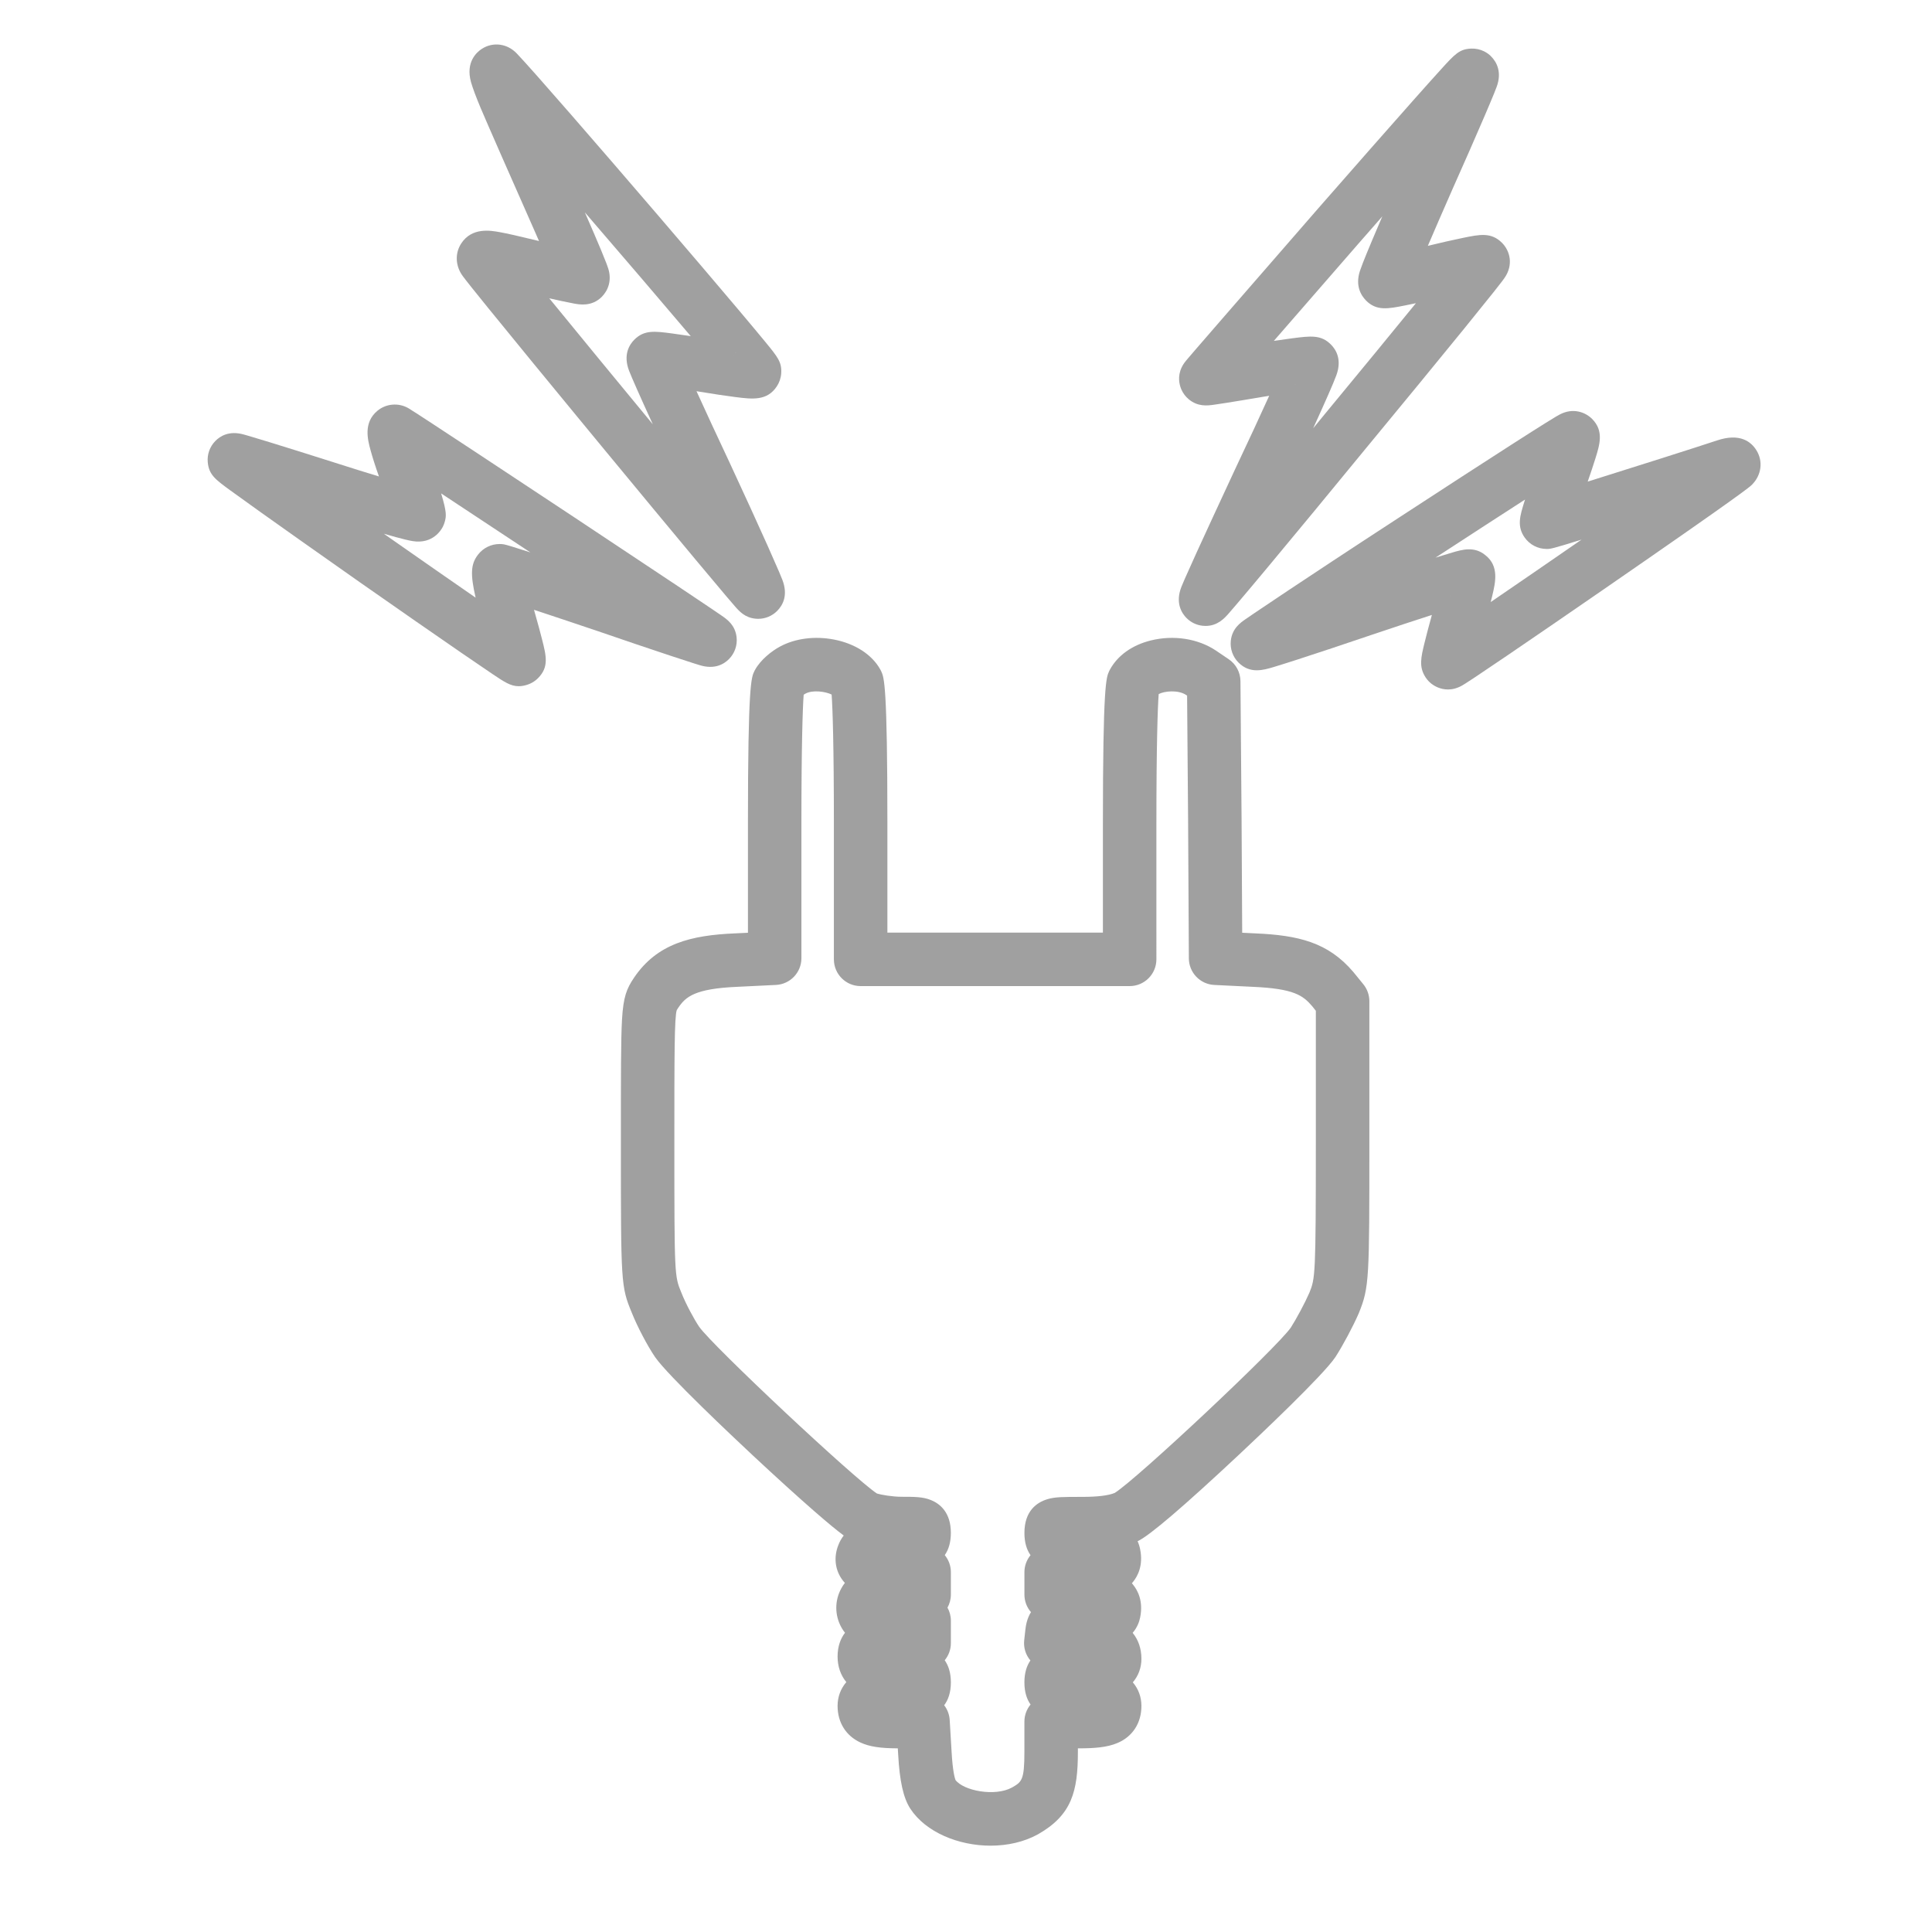
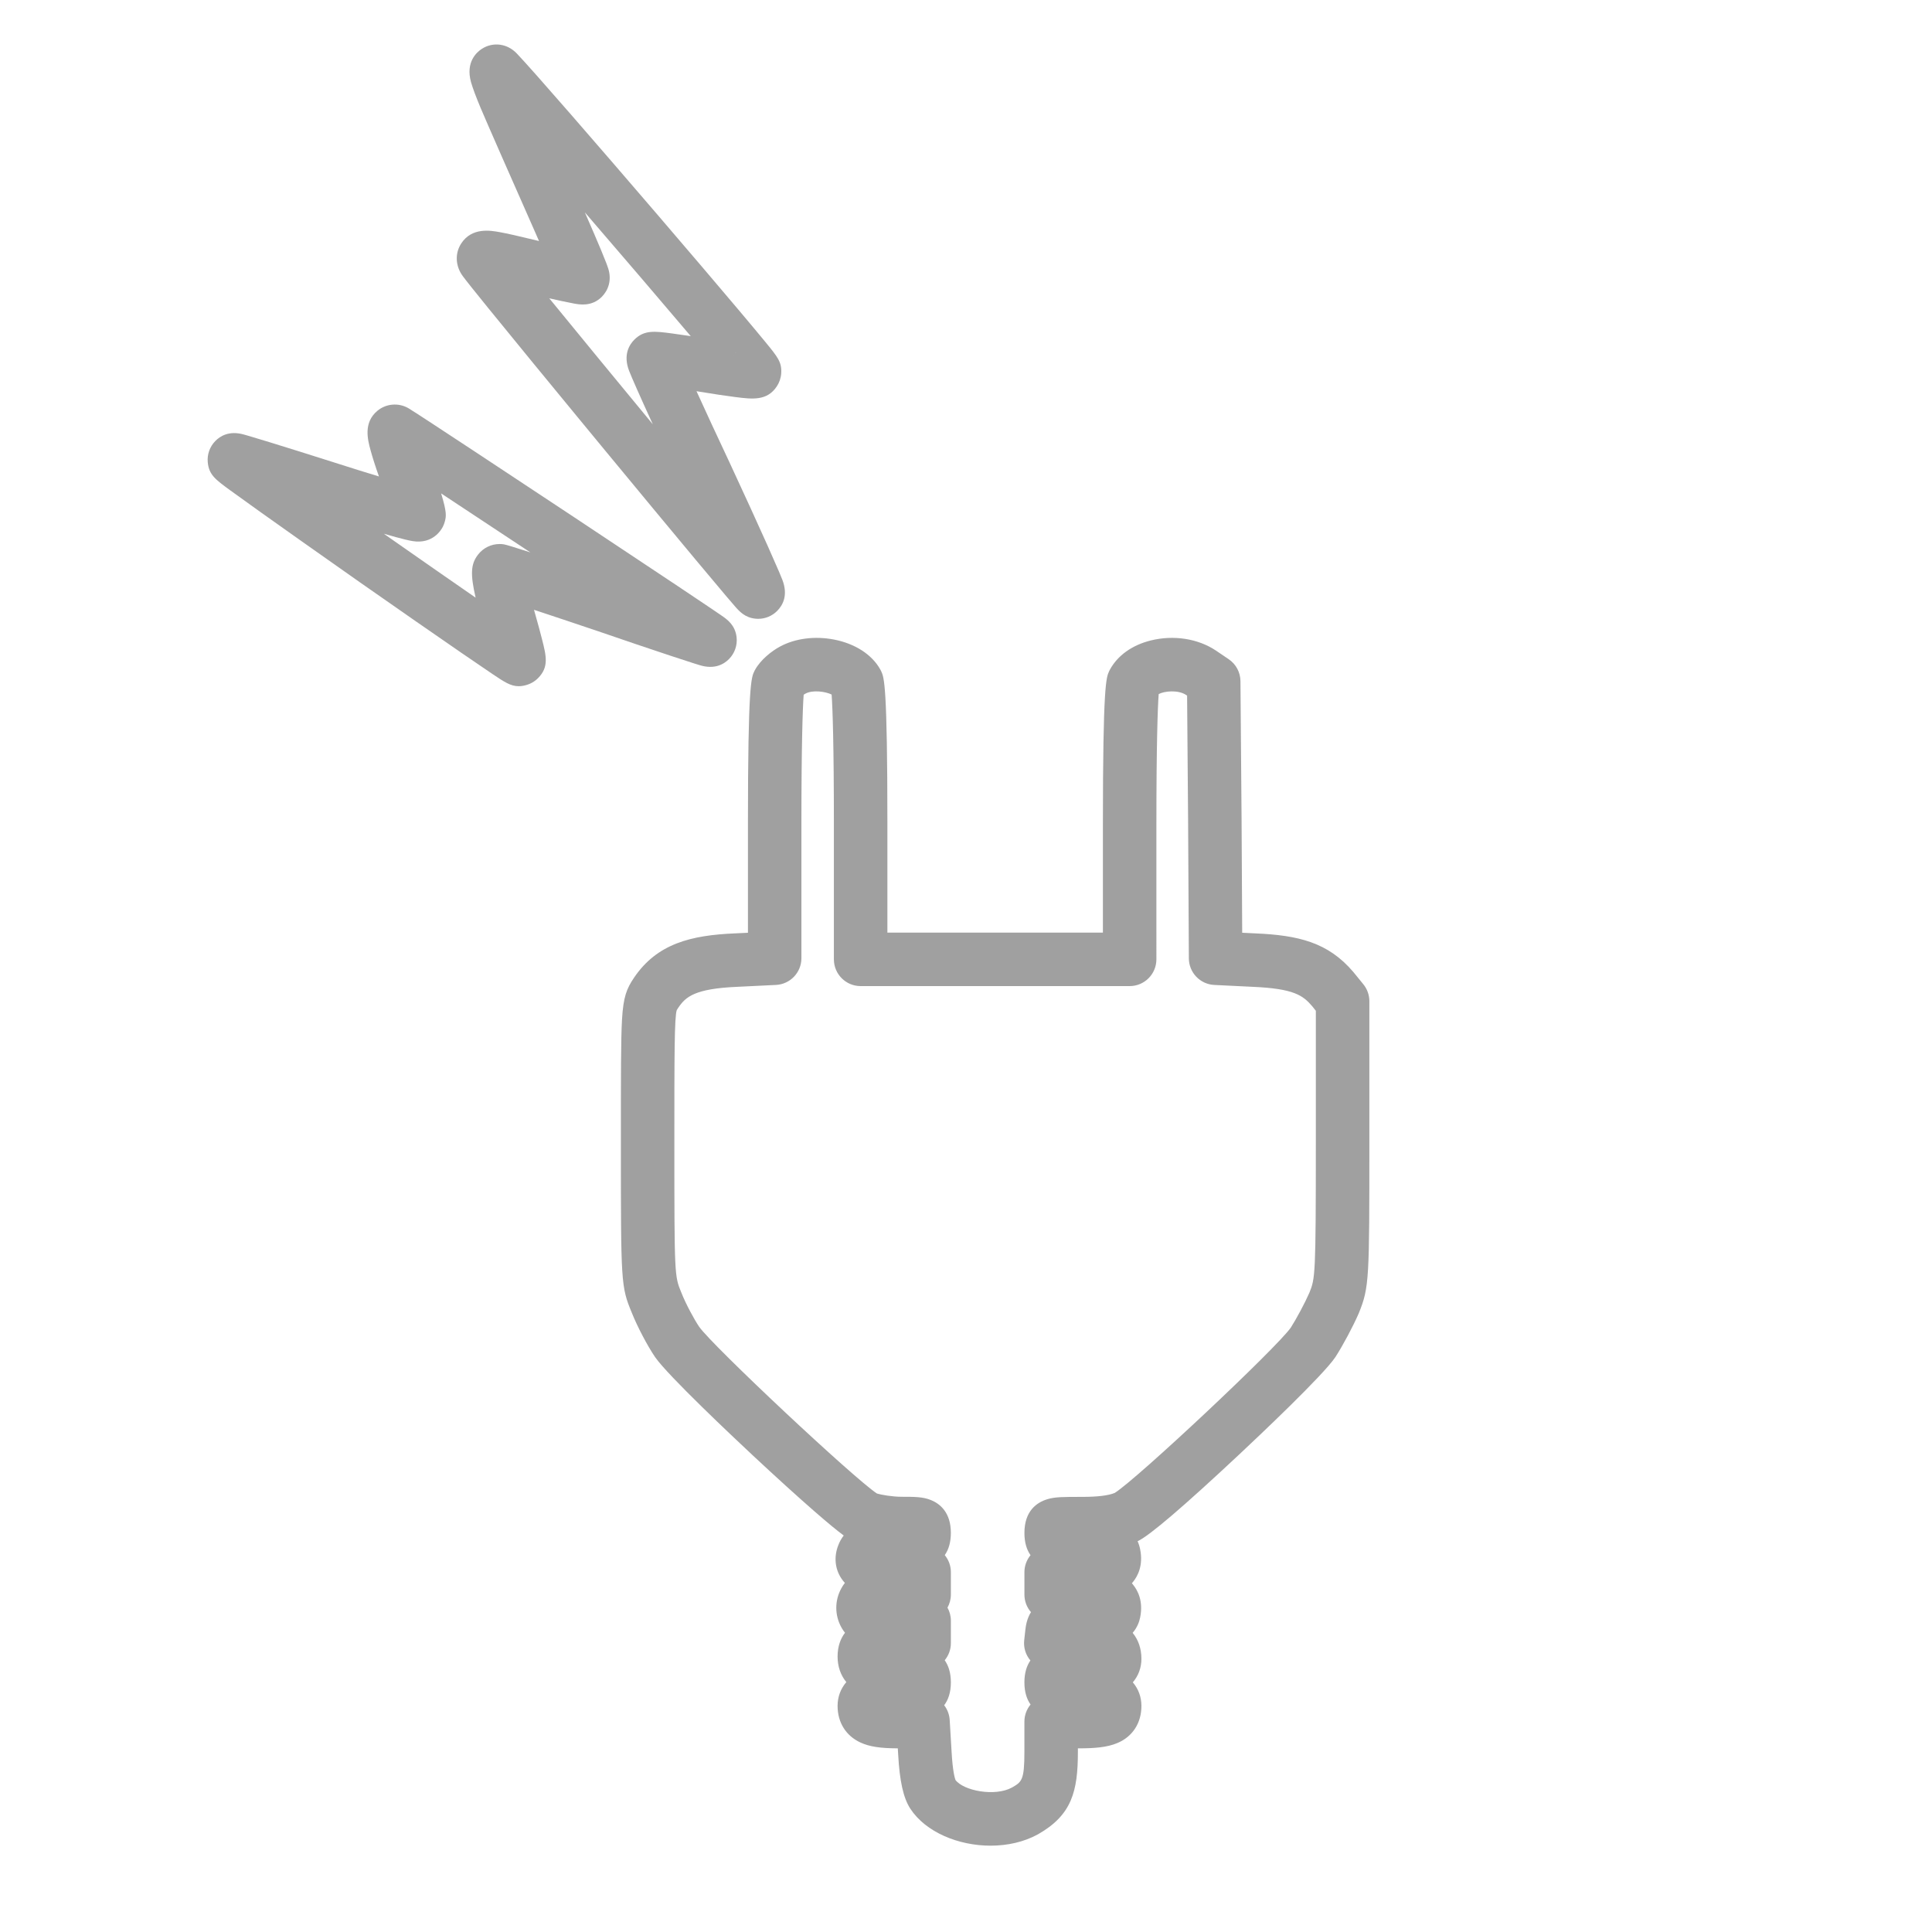
<svg xmlns="http://www.w3.org/2000/svg" version="1.1" id="Calque_1" x="0px" y="0px" viewBox="0 0 1000 1000" style="enable-background:new 0 0 1000 1000;" xml:space="preserve">
  <style type="text/css">
	.st0{fill:#A0A0A0;}
</style>
  <g>
    <g transform="translate(0,511) scale(0.1,-0.1)">
      <path class="st0" d="M3924.5,1907c-3.9,0-7.9,0.2-11.9,0.5c-56.7,4.9-85.9,38.3-109.4,65.2c-10.7,12.3-26.1,30.2-45.5,53.1    c-36.7,43.3-89,105.6-155.5,185.3c-124.3,149-291.3,350.4-470,566.9c-69.2,83.9-674.6,817.4-736.7,902.7    c-38.4,51.7-41.7,117.7-8.3,169c55.2,84.8,152.3,67.3,199,58.8c39.6-7.2,98-20.3,195.3-44c2.8-0.7,5.6-1.3,8.4-2    c-6.6,15.1-13.5,31-20.9,47.8c-26.3,59.9-58.3,132.4-91.4,207.3c-54.9,124.2-111.6,252.7-150.4,342.1    c-29.7,67.1-53.9,125.3-70,168.2c-8.9,23.9-15.3,42.9-19.5,58c-28.2,102.8,29.5,153.7,55.6,170.8c58.2,38.1,132.7,28.3,181.9-23.8    c80.1-83.5,422-477.5,726-831.9c163.5-190.6,313.9-367.1,423.5-497.1c59-70,105.1-125.3,137-164.1c64-78.1,85.6-104.4,81.9-162.1    c-1.6-24.5-9.7-47.8-23-67.9l0,0c-50.4-75.6-125.9-66.1-213.3-55.1c-50.8,6.4-117.5,16.4-187.8,28.1c-4.9,0.8-9.6,1.6-14.4,2.4    c44.7-98.2,103.8-226.4,174-375.4c74.1-159.5,143.3-310.9,195.2-426.9c25.2-56.4,44.9-101.3,58.5-133.2    c7.4-17.4,12.9-30.8,16.7-40.7c30.8-80.1,2.3-131.9-27.1-161.3c-0.3-0.3-0.5-0.5-0.8-0.8C3995.6,1921.2,3960.7,1907,3924.5,1907z     M2842.9,3566c146-178.8,343.9-419.5,536-652.2c-16.8,36.6-32.5,71.3-47.1,103.5c-25.2,56-45,100.6-58.7,132.6    c-7.4,17.3-12.9,30.6-16.8,40.5c-32.7,84.4,2.6,137.3,27.3,161.8c51.2,50.9,105.6,43.7,195.6,31.8c28.4-3.8,61-8.5,96-13.8    c-149.1,176.1-354.4,416-548,640.6c33.8-77.2,63.8-147,84.8-197.4c12-28.8,21.2-51.6,27.3-67.8c4-10.6,6.9-18.7,9-25.6    c19.2-61.3-0.5-113-33.1-145.9l0.1-0.1c-52.4-52.4-115.6-40.5-146-34.8c-15.4,2.9-36.7,7.2-61.5,12.5    C2887.5,3556.1,2865.6,3560.9,2842.9,3566z M3478,3155.1l-0.1-0.1C3477.9,3155,3477.9,3155.1,3478,3155.1z M3478.1,3155.3    l-0.1-0.1C3478.1,3155.2,3478.1,3155.2,3478.1,3155.3z M3478.9,3156c-0.2-0.2-0.5-0.5-0.7-0.7c0.1,0.1,0.2,0.2,0.4,0.4    C3478.7,3155.8,3478.8,3155.9,3478.9,3156z M3479.1,3156.2l-0.1-0.1C3479,3156.1,3479,3156.2,3479.1,3156.2z M3795,3270    c-0.5-0.7-1.1-1.4-1.6-2.2c5.5,7.6,11.8,14.6,18.8,20.9c-1.6-1.5-3.3-3-4.9-4.6l0,0c0,0,0,0-0.1-0.1c-1-1-1.9-2-2.9-3l0,0    l-0.1-0.1C3801,3277.6,3797.9,3274,3795,3270z M2616.6,3847.3c0-0.1,0.1-0.1,0.1-0.2C2616.7,3847.1,2616.7,3847.2,2616.6,3847.3z" />
-       <path class="st0" d="M6240.7,1870.2c-5.3,0-10.8,0.3-16.5,0.9c-31.7,3.5-60.7,17.8-82.6,39.8l0,0c-24.3,24.3-60,77.8-26.3,162.6    c3.9,9.8,9.5,23.1,17.2,40.6c13.5,30.9,33.1,74.5,59.9,133.4c43.9,96.2,106.8,232.4,198.1,428.8c0.1,0.3,0.3,0.6,0.4,0.9    c72.4,152.8,133.1,284.3,178.4,384.2c-11.1-1.8-22.5-3.7-34.1-5.6c-70.2-12-138.1-23.2-190.8-31.5c-25.6-4-46.5-7.2-61.1-9.2    c-33.1-4.6-83.1-11.6-131.1,28.8c-15.9,13.4-28.3,30-36.7,48.5l0,0c-0.8,1.7-1.6,3.7-2.5,5.8c-2.6,6.4-4.7,13-6.3,19.7    c-7.3,30.6-7.8,77.2,31.7,124.7c2.6,3.1,6.4,7.6,11.4,13.5c9.2,10.8,22.9,26.7,40.5,47.2c34.8,40.3,85.2,98.5,147.4,170.1    c124.2,143.1,295.6,340,483.8,556.3c0.1,0.1,0.2,0.2,0.2,0.3c196.4,224.5,364.6,415.6,486.3,552.8    c64.9,73.1,115.7,130,151.1,168.8c71,78.1,94.9,104.5,155.6,106.9c23.7,0.9,46.8-4.2,67.5-14.5l0,0c0.8-0.4,1.6-0.8,2.3-1.2    c11.8-6.2,22.7-14.1,32.4-23.5l-0.2-0.2c31.8-31.1,57.3-84.1,30.1-158.2c-3.2-8.8-7.9-20.6-14.1-36c-11.5-28.2-28-67.6-49.3-117.1    c-44.6-104-103.2-237.6-165-375.9c-52-118.1-94.6-216.4-127.9-294.3c0.3,0.1,0.6,0.1,0.9,0.2c65.8,16,129.6,30.4,179.7,40.7    c88.8,18.3,147.5,30.3,203.2-25.4c40.8-40.8,60.7-113,12.8-182c-3-4.3-7.6-10.6-13.7-18.7c-9.8-12.9-23.7-30.7-42.7-54.6    c-35.7-44.9-87.4-109-153.6-190.5c-132.7-163.2-313-382.8-507.6-618.3c-181.4-221.3-361.8-439.8-507.6-614.7    c-64.9-77.8-119.2-142.5-157.2-187.1c-19.3-22.7-34.4-40.3-44.9-52.2C6339.6,1911.8,6303.2,1870.3,6240.7,1870.2z M6888.6,3326.9    c26.4-26.2,58.2-77.6,28.4-159.1c-3.9-10.6-9.4-24.6-17-42.7c-13.7-32.8-33.7-78.4-59.4-135.6c-13.5-30.1-28.1-62.3-43.6-96.2    c19.4,23.6,39,47.5,58.8,71.7c191.7,231.9,353.1,428.5,472.9,575.6c-20.6-4.4-39.5-8.2-56.2-11.6    c-88.7-17.7-147.4-29.4-202.5,25.8l0.2,0.2c-24.8,25.1-56.8,75.4-31,153.4c3.2,9.8,7.9,22.6,14.3,39c11,28.2,27.4,68.4,48.9,119.5    c15.1,35.9,32.8,77.4,52.4,123.1c-39.1-44.6-80.6-92-124.5-142.2c-105.6-121.3-287.6-330.4-436.9-502.2    c33.7,5.1,65.8,9.6,94.6,13.3C6784.3,3371.3,6837.4,3378.2,6888.6,3326.9L6888.6,3326.9z M6713.7,3114c0.1,0,0.1-0.1,0.2-0.1    C6713.8,3113.9,6713.7,3114,6713.7,3114z M6703,3121.9c3.4-2.7,6.9-5.4,10.7-7.9c-7.5,5-14.4,10.7-20.8,17.1    C6696.2,3127.7,6699.6,3124.7,6703,3121.9z M6692.7,3131.2l0.1-0.1C6692.8,3131.1,6692.8,3131.2,6692.7,3131.2z M7265.6,3750.8    C7265.6,3750.7,7265.6,3750.7,7265.6,3750.8C7265.6,3750.7,7265.6,3750.7,7265.6,3750.8z M7265.4,3750.9L7265.4,3750.9    L7265.4,3750.9z M7265.2,3751.1L7265.2,3751.1L7265.2,3751.1z M7264.9,3751.4c0.1-0.1,0.1-0.1,0.2-0.2    C7265,3751.3,7265,3751.3,7264.9,3751.4z M7264.7,3751.5l0.1-0.1C7264.8,3751.5,7264.8,3751.5,7264.7,3751.5z M7264.6,3751.7    l0.1-0.1C7264.7,3751.6,7264.6,3751.7,7264.6,3751.7z M7264.4,3751.9l0.1-0.1C7264.5,3751.8,7264.5,3751.8,7264.4,3751.9z     M7261.3,3754.8c1-1,2.1-1.9,3.1-2.9C7263.4,3752.9,7262.4,3753.8,7261.3,3754.8z M7261.2,3754.9l0.1-0.1    C7261.3,3754.9,7261.2,3754.9,7261.2,3754.9z M7261,3755.1C7261.1,3755,7261.1,3755,7261,3755.1    C7261.1,3755,7261.1,3755,7261,3755.1z M7260.9,3755.2L7260.9,3755.2L7260.9,3755.2z M7558.2,4596.5    C7558.3,4596.4,7558.3,4596.4,7558.2,4596.5C7558.3,4596.4,7558.3,4596.4,7558.2,4596.5z M7542.7,4605.5c4.9-3.3,10-6.3,15.5-9.1    c-12.5,6.3-24.1,14.5-34.1,24.3C7530,4615,7536.2,4609.9,7542.7,4605.5z M7523.9,4620.9C7523.9,4620.9,7524,4620.9,7523.9,4620.9    C7524,4620.9,7523.9,4620.9,7523.9,4620.9z" />
      <path class="st0" d="M2684.5,1558.2c-41.5,0-74.7,22.3-136.4,63.7c-38.4,25.8-92.8,62.9-161.6,110.2    c-139.5,95.9-324.7,224.7-521.7,362.5c-235.5,165.6-399.6,281.5-516.7,365c-70.3,50.1-122.2,87.4-158.6,114    c-74.6,54.5-108.6,79.4-114.2,144.6c-3.5,40,10.6,79.6,38.5,108.4c26.2,27.1,72.6,54.8,145.9,35c7.2-2,17.7-5,31.2-8.9    c25.2-7.4,60.4-18,104.5-31.6c94.1-28.9,213.9-66.5,337.4-105.8c87.8-28.2,164.5-52,228.6-71.4c-18.6,52.4-33.6,99.6-43.8,137.2    c-14.2,52.6-37.9,140.7,35.4,202.3c44.8,37.6,109.2,43.3,160.3,14.1c0.8-0.5,1.7-1,2.5-1.5c50.4-30.2,577.5-378.6,849.1-558.6    c210.8-139.7,403.5-267.8,542.7-360.7c76.7-51.2,136.5-91.3,177.8-119.2c21.9-14.8,39.1-26.5,50.8-34.7    c27.3-18.9,68.5-47.5,76.2-109.6c5.2-42.3-9.4-84.7-39.5-114.9c-26.7-26.7-74.2-54-148.8-31.9c-8,2.4-19.6,6-34.5,10.7    c-28.6,9.1-69.1,22.3-117.2,38.2c-110.4,36.5-244.7,82-378.2,128c-126,42.6-239.7,80.4-330.2,110.3    c20.2-70.1,34.5-124.9,41.5-152.3c22-86.8,36.5-144.2-20.8-201.5c-17.5-17.5-39.5-30.2-63.9-36.4    C2707.6,1559.8,2695.8,1558.2,2684.5,1558.2z M1986.5,2347.6c13.8-9.7,26.4-18.6,37.4-26.3c170-119,319.3-222.8,437.9-304.8    c-28,122-25.2,173.5,12,222.1c27.1,35.4,68.1,55.6,112.5,55.6c7.6,0,15.3-0.6,22.8-1.9c12-2,65.9-18.8,136.3-41.6    c-165.2,109.4-328.3,217.3-462.1,305.4c30.5-100.4,25.9-118.7,19.4-144.3c-2.4-9.7-5.9-19-10.4-28c-7.7-15.5-51.7-91.9-157.4-74.4    c-10.3,1.7-22.7,4.3-39,8.3c-26.4,6.4-63,16.4-108.8,29.6C1986.9,2347.4,1986.7,2347.5,1986.5,2347.6z" />
-       <path class="st0" d="M7494.6,1541.3c-41.3,0-71.8,19.4-83,27.8c-12.6,9.4-23.5,20.9-32.2,34c-36.5,54.8-24.4,104.5-6,179.8    c9.3,38.2,22.4,87.8,38,144.2c-84.3-27.2-190.4-62.1-313.4-103.6c-143.6-48.8-280.1-94.2-384-127.8c-51.1-16.5-91.7-29.3-120.7-38    c-54.8-16.4-123-36.9-182.9,23c-29.5,29.5-44.1,70.8-39.8,112.3c6.7,63.6,49.5,93.5,75.1,111.3c11.2,7.8,27.6,19,48.8,33.4    c43.4,29.4,103.8,69.9,174.7,117.1c99.5,66.2,306.3,203.3,573.8,377.4l0,0c233.3,152.2,434,282.3,580.3,376.2    c77.1,49.5,137.3,87.7,178.9,113.7c22.6,14.1,39.5,24.5,51.8,31.7c8.1,4.8,14.4,8.3,18.8,10.6c70.1,37.1,133.8,11.4,167.6-22.4    l0,0c62.2-62.2,40.1-132.5,16.8-207c-10.3-33-23.9-73.8-39.2-117.8c234.4,73.4,565.5,178.4,669.8,213.2    c117.7,39.3,175.8-6.2,203.7-51.4c35.3-57.1,25.9-128.5-23.3-177.8c-10.6-10.6-38.8-38.8-769.4-543    c-188.6-130.1-365.5-251.5-498.2-341.7c-70.8-48.1-126.4-85.6-165.4-111.5c-21-13.9-37.5-24.7-49-32c-7.5-4.8-13.4-8.3-17.4-10.7    C7541.8,1546.8,7516.7,1541.3,7494.6,1541.3z M7688.2,2236.4c72.1-56.4,52.1-140.7,36-209c-2.5-10.4-5.2-21.6-8.2-33.6    c135.9,92.8,304,208.4,470,323.1c-154.9-48.3-160.9-48.3-180.7-48.3c-45.1,0-87.5,22.1-113.5,58.9    c-41.3,58.7-24.6,112.2-1.6,186.1c1.1,3.5,2.2,7.1,3.4,10.7c-119.3-76.9-273.5-176.8-463.5-300.7c35.1,11,64.2,19.9,86.8,26.5    C7568.2,2265.2,7631.4,2283.7,7688.2,2236.4z M7524.1,2013.6c0.1,0,0.1-0.1,0.2-0.1C7524.2,2013.5,7524.1,2013.6,7524.1,2013.6z     M7523.9,2013.7c0,0,0.1-0.1,0.2-0.1C7524,2013.7,7523.9,2013.7,7523.9,2013.7z M7510.7,2023.8c4.1-3.5,8.5-6.9,13.2-10.1    c-7.3,4.9-14,10.4-20.3,16.6C7505.9,2028,7508.3,2025.9,7510.7,2023.8z M7503.5,2030.5C7503.5,2030.4,7503.5,2030.4,7503.5,2030.5    C7503.5,2030.4,7503.5,2030.4,7503.5,2030.5z M7503.3,2030.6L7503.3,2030.6L7503.3,2030.6z M7318.6,2316.2L7318.6,2316.2    L7318.6,2316.2z M8044.3,2746.4l0.1-0.1C8044.4,2746.3,8044.4,2746.4,8044.3,2746.4z M8044.2,2746.6l0.1-0.1    C8044.3,2746.5,8044.2,2746.5,8044.2,2746.6z M8043.6,2747.2c0.2-0.2,0.4-0.4,0.6-0.6C8044,2746.8,8043.8,2747,8043.6,2747.2z     M8043.5,2747.3l0.1-0.1C8043.6,2747.2,8043.5,2747.2,8043.5,2747.3z" />
      <path class="st0" d="M5127.5-4443.2c-166.8,0-335.9,69.8-415.5,191.1c-0.2,0.3-0.4,0.6-0.6,1c-35.8,55.5-55,142-62.5,280.3    l-1.9,31.4c-91.1,0.2-147.2,8.9-193.1,30.1c-75.3,34.6-118.6,103.8-118.6,189.6c0,46.9,16.1,89.3,45.2,123.2    c-29.4,35.8-45.2,81.1-45.2,132.1c0,54.9,16.6,94.7,38.4,123.2c-6.4,8-12.5,16.8-18,26.5c-0.4,0.8-0.9,1.6-1.3,2.4    c-34.3,62.6-34.4,137.4-0.3,200.1c5.8,10.8,12.1,20.4,18.9,29.1c-6.2,6.8-12.1,14.1-17.4,22c-33.9,50.1-40.1,112.7-17,172.2    c7.3,19.4,17,36.4,28.5,51.2c-31.5,23.2-78.4,61.3-153.4,126.7c-86.9,75.8-199,177.5-315.7,286.5    c-102.1,95.4-440.6,414.1-506.8,509.6c-0.3,0.4-0.5,0.7-0.8,1.1c-39.8,58.6-92.4,158.9-120.2,229    c-56.5,136.6-56.5,152.3-56.5,877.7c0,358.3,0,538.2,5.8,639.8c6.7,117.4,23.9,160.2,62.5,217.2    c119.9,176.8,295.7,219.4,522.7,229l66.6,3.2v562.5c0,725.1,17.2,759.6,33.9,792.9c0.8,1.5,1.6,3.1,2.4,4.6    c29.6,54.1,88,98.9,129.2,121.1c78.3,42.5,180.3,55.8,280.1,36.5c109-21.1,196.3-77.5,239.4-154.8c1.8-3.1,3.4-6.4,4.9-9.6    c15-32.6,31.9-69.5,31.9-792.7V282.9h1115.5v559.7c0,723.3,17.1,760.3,32.1,792.9c1.2,2.6,2.5,5.1,3.8,7.6    c39.8,73.8,114.9,127.7,211.6,151.8c118.1,29.4,244.1,10,337.1-51.9l66.5-45c37.8-25.5,60.5-68,60.9-113.6l5.8-717.5l3.2-584.8    l68.2-3.3c221.4-9.7,375.7-45.5,506.7-199.4c0.7-0.8,1.3-1.6,2-2.4l50.3-61.8c20.1-24.7,31-55.5,31-87.4v-727.1    c0-710.8,0-753.4-54.7-887.7c-0.4-1-0.8-1.9-1.2-2.9c-28.3-65.2-80.5-163-118.9-222.8c-0.6-1-1.2-1.9-1.9-2.8    c-64.7-95.5-397.1-409.3-497.5-503.3c-287.1-268.7-463.1-419.3-523.4-447.5c-0.7-0.3-1.3-0.6-2-0.9c5.8-12.8,10.3-26.9,13.3-42.3    c16.3-82-11.5-137.3-37.6-169.3c-1.7-2.1-3.5-4.2-5.3-6.2c1.8-2.1,3.7-4.2,5.5-6.4c26.2-32,54-87.5,37.4-170.1    c-4.3-21.5-14.6-52.3-38.9-80.1c29.5-35.7,45.4-81.8,45.4-134.4c0-46.3-15.8-88.2-44.5-121.8c28.7-33.6,44.5-75.5,44.5-121.9    c0-88.3-45-158.2-123.4-191.8c-54-23.1-120.1-27.9-202.7-27.9h-2.7v-18.2c0-204.6-31.7-326.7-205.1-425.8c-0.6-0.3-1.1-0.6-1.7-1    C5299.9-4424.4,5213.9-4443.1,5127.5-4443.2z M4945.5-4103.1c41.6-56,204.3-87.2,292.1-39.3c51,29.1,64.7,37.9,64.7,184.8v156.6    c0,33.6,12,64.4,31.9,88.4c-18.9,26.7-31.9,63.6-31.9,114.6c0,50.3,12.6,86.9,31.1,113.4c-24.7,29-36.3,67-32.1,104.9l5.8,52.2    c2,17.6,6.3,56.2,29.2,93.1c-21.1,24.3-33.9,56-33.9,90.7v116.1c0,33.4,11.9,64.1,31.6,88c-21,29.8-31.6,68.3-31.6,115    c0,115.2,65.1,158.7,119.7,175c39.6,11.8,80.5,11.8,179.2,11.8c79.5,0,136.2,6.9,168.6,20.5c115.9,72.6,836.8,749.3,911.2,855.5    c30.2,47.4,73.7,128.9,96.1,180.3c30.4,74.7,33.6,87.4,33.6,781.7v677.9L6792.7-99C6744.2-42.3,6698.2-7.2,6485,2.2l-199.8,9.7    c-73.5,3.6-131.3,64-131.7,137.5l-3.9,715.6l-5.2,644.4l-5.5,3.7c-40.6,27-111.7,20.3-141.5,4.4c-5.3-69-11.9-263.2-11.9-674.9    V144.5C5985.4,68,5923.5,6,5847,6H4454.6c-76.5,0-138.4,62-138.4,138.4v698.1c0,406.8-6.4,601.3-11.7,672.5    c-30.4,15.5-97.6,25.5-135.7,4.7c-0.3-0.2-0.6-0.4-1-0.5c-2.4-1.3-5.2-3.1-8-5.1c-5.2-70-11.7-263.4-11.7-669.5V150.3    c0-73.8-58-134.7-131.7-138.3l-199.2-9.7c-222.3-9.4-268.5-52.4-306-107.7c-2.8-4.1-7-10.4-8.1-12.4    c-12.6-34.8-12.6-239.9-12.6-689.3c0-686.1,0.7-687.8,35.9-772.8c0.3-0.7,0.6-1.5,0.9-2.2c22.2-56.5,65.9-137.4,91.6-175.3    c70.4-100.1,802.1-785.9,920.3-863.1c20.8-6.4,79.4-16.8,127.9-16.8c66.5,0,110.4,0,152.2-17.3c46.7-19.3,102.3-64.3,102.3-169.6    c0-46.8-10.6-85.3-31.5-115.1c19.7-23.9,31.6-54.6,31.6-88v-116.1c0-24.6-6.4-47.7-17.6-67.7c11.2-20,17.6-43.1,17.6-67.7v-116.1    c0-33.6-12-64.5-31.9-88.5c18.8-26.7,31.9-63.6,31.9-114.6c0-53.5-14.4-91.5-34.7-118.4c16.5-21.3,26.9-47.6,28.6-76.4l9.7-162.4    C4930.9-4058.8,4942.5-4095.2,4945.5-4103.1z M4543.6-2623.2L4543.6-2623.2L4543.6-2623.2z M4533.9-2618.6c0.1,0,0.1-0.1,0.2-0.1    C4534.1-2618.7,4534-2618.6,4533.9-2618.6z M4162.6,1541.4L4162.6,1541.4L4162.6,1541.4z M4102.5,1641.4L4102.5,1641.4    L4102.5,1641.4z" />
    </g>
  </g>
</svg>